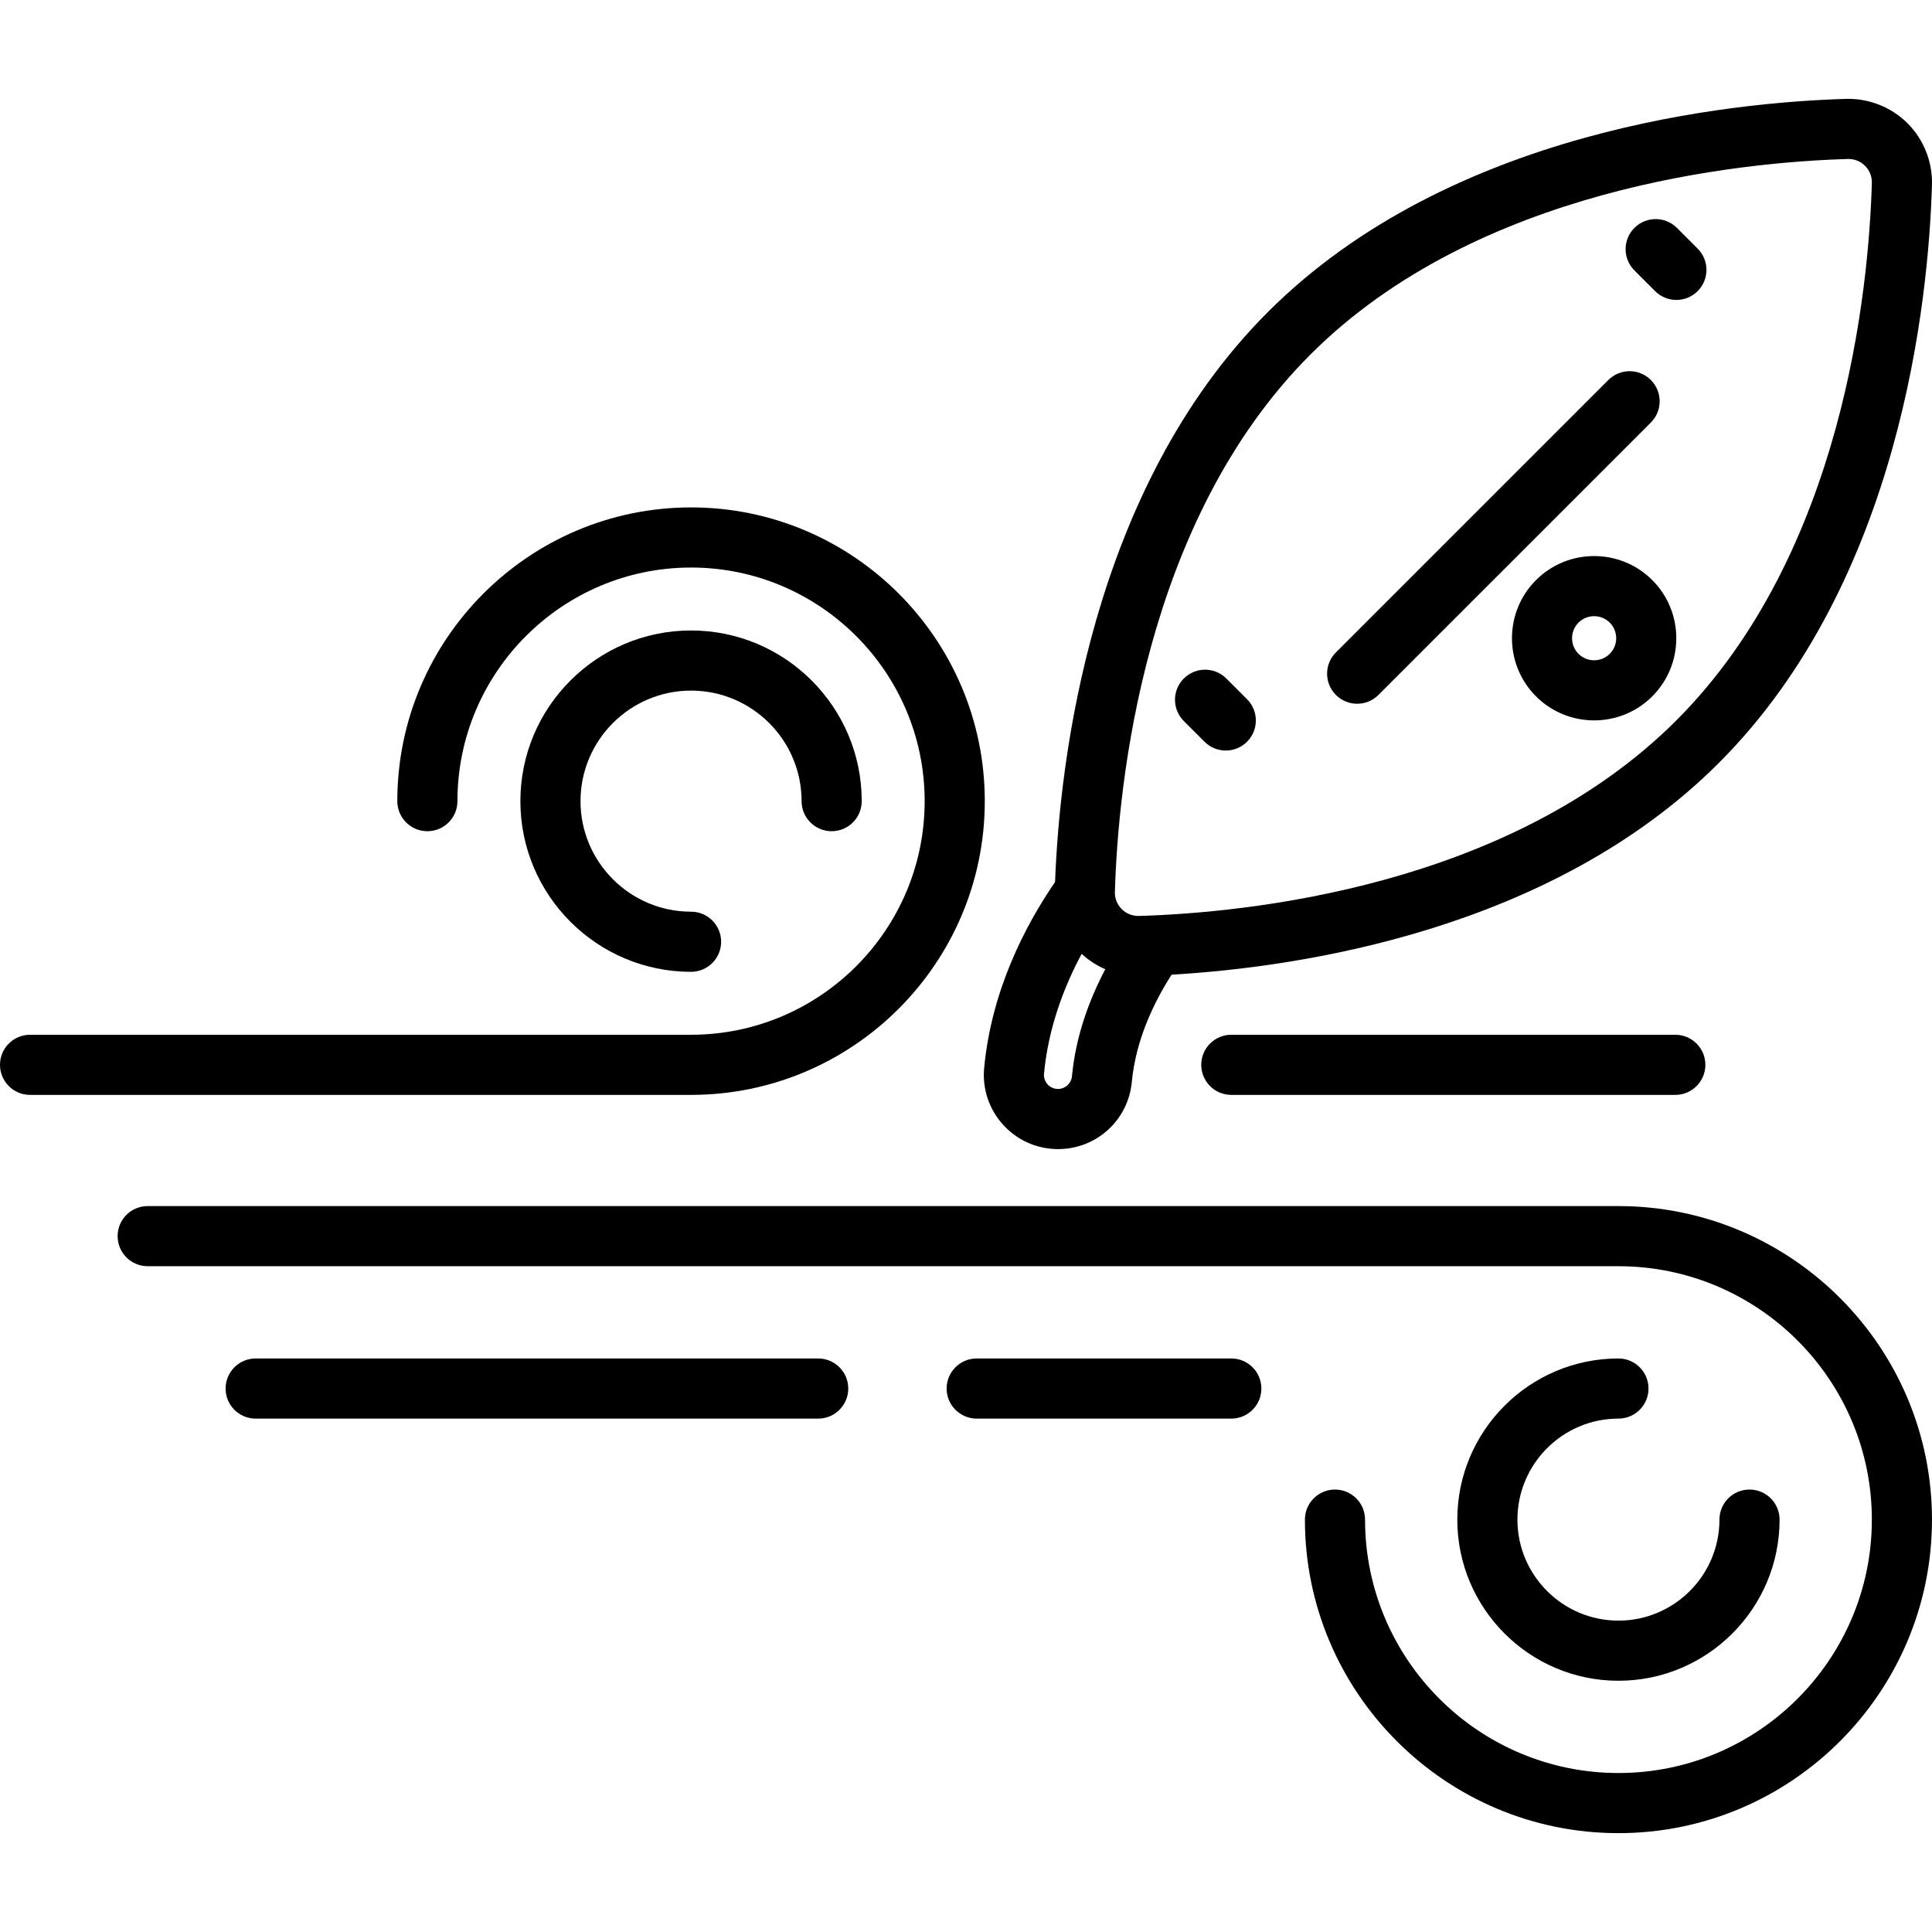
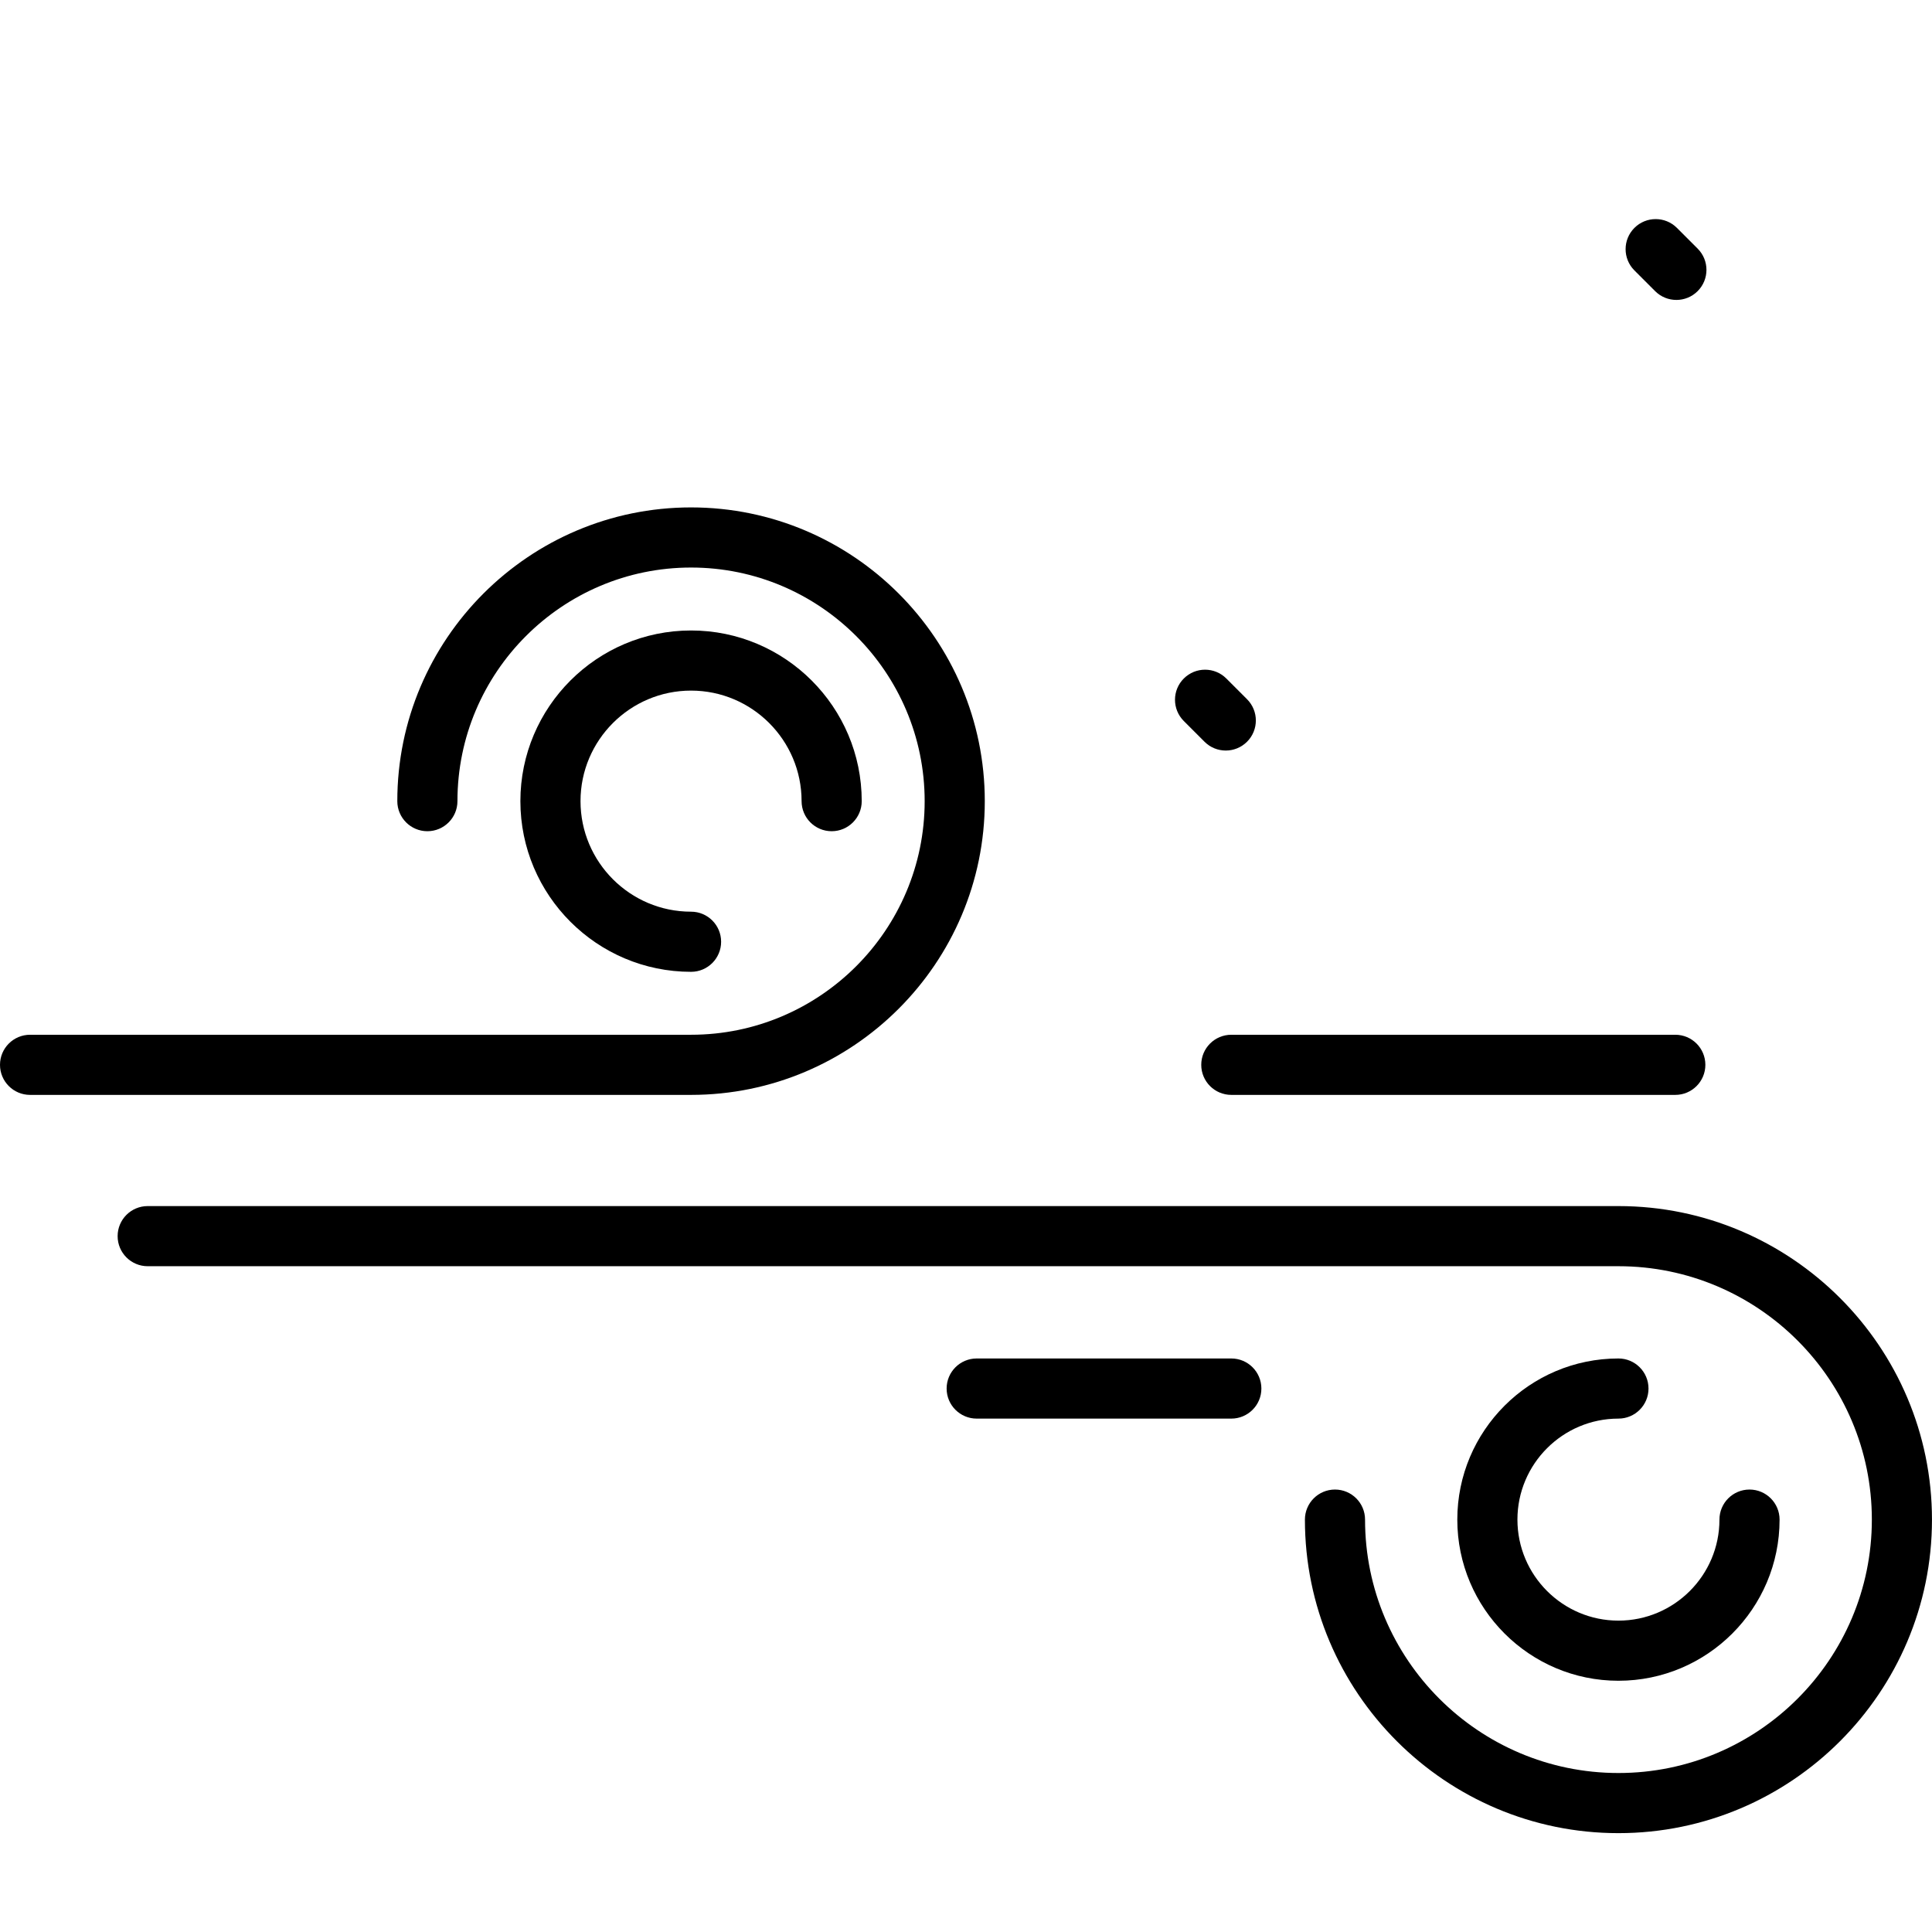
<svg xmlns="http://www.w3.org/2000/svg" fill="#000000" height="800px" width="800px" version="1.1" id="Layer_1" viewBox="0 0 512.001 512.001" xml:space="preserve">
  <g>
    <g>
      <g>
        <path d="M319.211,196.57c1.555,1.555,3.595,2.333,5.634,2.333c2.039,0,4.078-0.778,5.635-2.334     c3.112-3.112,3.112-8.157-0.001-11.268l-5.491-5.491c-3.111-3.112-8.156-3.111-11.267,0.001     c-3.112,3.112-3.112,8.157,0.001,11.268L319.211,196.57z" />
-         <path d="M359.662,186.502c2.039,0,4.078-0.778,5.635-2.334l72.198-72.197c3.112-3.112,3.112-8.157,0-11.267     c-3.112-3.112-8.156-3.112-11.268,0l-72.198,72.197c-3.112,3.112-3.112,8.157,0,11.268     C355.584,185.724,357.622,186.502,359.662,186.502z" />
        <path d="M438.626,77.153c1.556,1.555,3.595,2.334,5.635,2.334c2.039,0,4.078-0.778,5.634-2.333     c3.113-3.112,3.113-8.157,0.001-11.268l-5.49-5.49c-3.112-3.111-8.157-3.112-11.268,0c-3.113,3.112-3.113,8.157-0.001,11.268     L438.626,77.153z" />
-         <path d="M437.867,153.732c-8.496-8.495-22.317-8.492-30.81,0c-8.493,8.495-8.493,22.316,0.001,30.81     c4.247,4.247,9.826,6.37,15.404,6.37c5.579,0,11.159-2.124,15.406-6.371c8.493-8.495,8.493-22.316,0-30.809     C437.869,153.733,437.867,153.733,437.867,153.732z M426.6,173.274c-2.281,2.281-5.994,2.282-8.275,0.001     c-2.281-2.281-2.281-5.993-0.001-8.273c1.141-1.141,2.639-1.711,4.139-1.711c1.498,0,2.996,0.57,4.137,1.71     C428.881,167.282,428.881,170.994,426.6,173.274z" />
        <path d="M326.312,360.01h-67.477c-4.4,0-7.968,3.567-7.968,7.968c0,4.4,3.567,7.968,7.968,7.968h67.477     c4.401,0,7.968-3.567,7.968-7.968C334.279,363.578,330.713,360.01,326.312,360.01z" />
-         <path d="M278.533,304.435c0.615,0.058,1.241,0.088,1.86,0.088c10.193-0.001,18.599-7.661,19.552-17.815     c1.054-11.217,5.937-21.219,10.539-28.404c33.815-1.977,100.635-11.724,145.028-56.117     c48.328-48.329,55.597-123.245,56.479-153.209c0.178-6.067-2.179-12.009-6.47-16.3c-4.29-4.292-10.248-6.643-16.302-6.472     c-29.966,0.882-104.882,8.15-153.21,56.478c-47.214,47.214-55.239,119.793-56.406,151.057     c-7.8,11.36-16.849,28.586-18.793,49.291C259.798,293.822,267.752,303.424,278.533,304.435z M347.278,93.953     c44.289-44.29,114.346-50.993,142.41-51.819c0.064-0.001,0.125-0.003,0.189-0.003c1.654,0,3.202,0.641,4.375,1.813     c1.217,1.217,1.86,2.838,1.809,4.563c-0.825,28.064-7.528,98.12-51.818,142.411c-44.29,44.291-114.348,50.994-142.411,51.819     c-1.743,0.033-3.344-0.593-4.563-1.81c-1.219-1.219-1.861-2.839-1.81-4.563C296.285,208.3,302.987,138.243,347.278,93.953z      M286.647,252.78c1.855,1.712,3.972,3.091,6.265,4.077c-4.154,7.895-7.82,17.588-8.831,28.361     c-0.177,1.89-1.799,3.371-3.69,3.371c-0.117,0-0.235-0.005-0.361-0.018c-2.042-0.191-3.546-2.009-3.355-4.05     C277.818,272.364,281.966,261.533,286.647,252.78z" />
        <path d="M428.904,375.946c4.401,0,7.968-3.567,7.968-7.968c0-4.4-3.566-7.968-7.968-7.968c-23.547,0-42.703,19.157-42.703,42.704     c0,23.547,19.156,42.704,42.703,42.704c23.547,0,42.704-19.157,42.704-42.704c0-4.4-3.567-7.968-7.968-7.968     c-4.401,0-7.968,3.567-7.968,7.968c0,14.761-12.009,26.769-26.769,26.769c-14.759,0-26.768-12.009-26.768-26.769     C402.137,387.953,414.145,375.946,428.904,375.946z" />
-         <path d="M216.832,360.01H67.753c-4.401,0-7.968,3.567-7.968,7.968c0,4.4,3.566,7.968,7.968,7.968h149.079     c4.401,0,7.968-3.567,7.968-7.968C224.799,363.578,221.233,360.01,216.832,360.01z" />
        <path d="M428.904,319.625H39.14c-4.401,0-7.968,3.567-7.968,7.968c0,4.4,3.566,7.968,7.968,7.968h389.766     c37.028,0,67.154,30.125,67.154,67.154c0,37.029-30.125,67.154-67.154,67.154c-37.029,0-67.154-30.125-67.154-67.154     c0-4.4-3.566-7.968-7.968-7.968c-4.401,0-7.968,3.567-7.968,7.968c0,45.816,37.273,83.089,83.089,83.089     s83.089-37.273,83.089-83.089C511.994,356.899,474.72,319.625,428.904,319.625z" />
        <path d="M326.312,274.222c-4.401,0-7.968,3.567-7.968,7.968c0,4.4,3.566,7.968,7.968,7.968h117.66     c4.401,0,7.968-3.567,7.968-7.968c0-4.4-3.566-7.968-7.968-7.968H326.312z" />
        <path d="M183.135,183.018c16.153,0,29.295,13.142,29.295,29.295c0,4.4,3.566,7.968,7.968,7.968s7.968-3.567,7.968-7.968     c0-24.94-20.291-45.23-45.23-45.23c-24.94,0-45.229,20.291-45.229,45.23s20.291,45.23,45.229,45.23     c4.401,0,7.968-3.567,7.968-7.968c0-4.4-3.566-7.968-7.968-7.968c-16.153,0-29.294-13.142-29.294-29.295     S166.982,183.018,183.135,183.018z" />
        <path d="M260.98,212.313c0-42.924-34.921-77.844-77.844-77.844c-42.923,0-77.844,34.921-77.844,77.844     c0,4.4,3.566,7.968,7.968,7.968s7.968-3.567,7.968-7.968c0-34.137,27.773-61.909,61.909-61.909     c34.136,0,61.909,27.773,61.909,61.909c0,34.137-27.773,61.909-61.909,61.909H7.968c-4.4,0-7.968,3.567-7.968,7.968     c0,4.4,3.567,7.968,7.968,7.968h175.168C226.058,290.157,260.98,255.237,260.98,212.313z" />
      </g>
    </g>
  </g>
</svg>